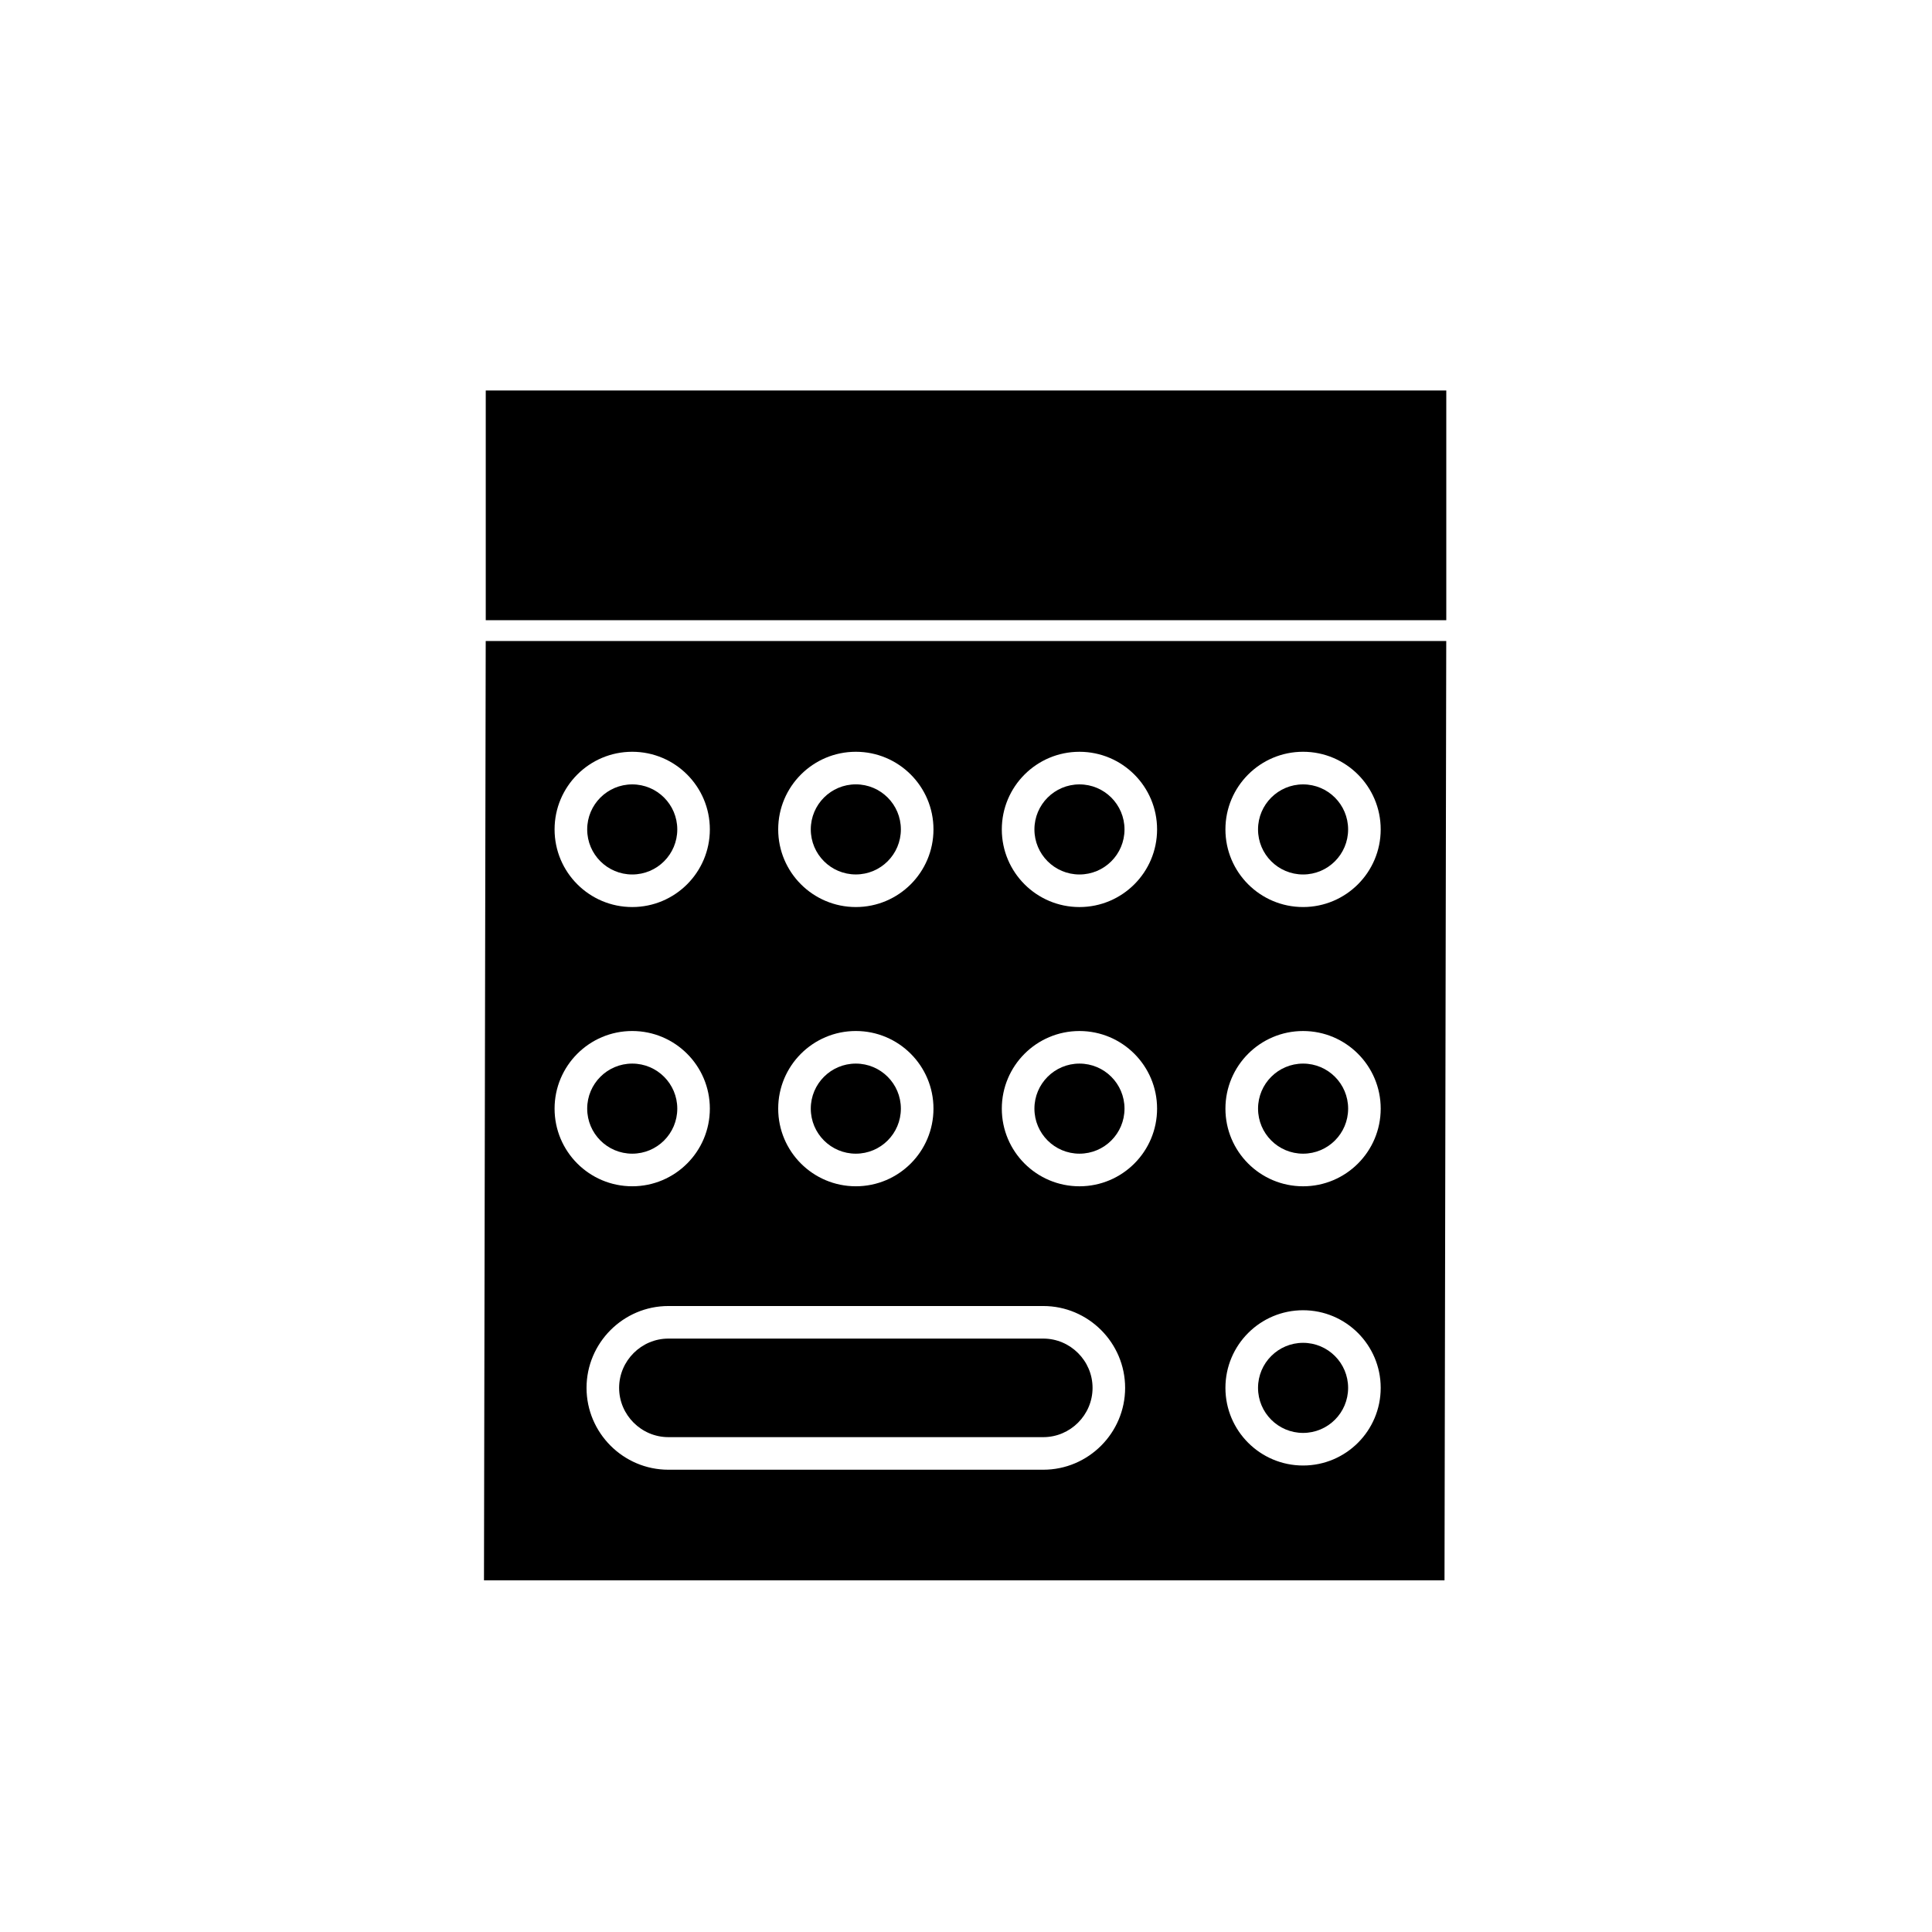
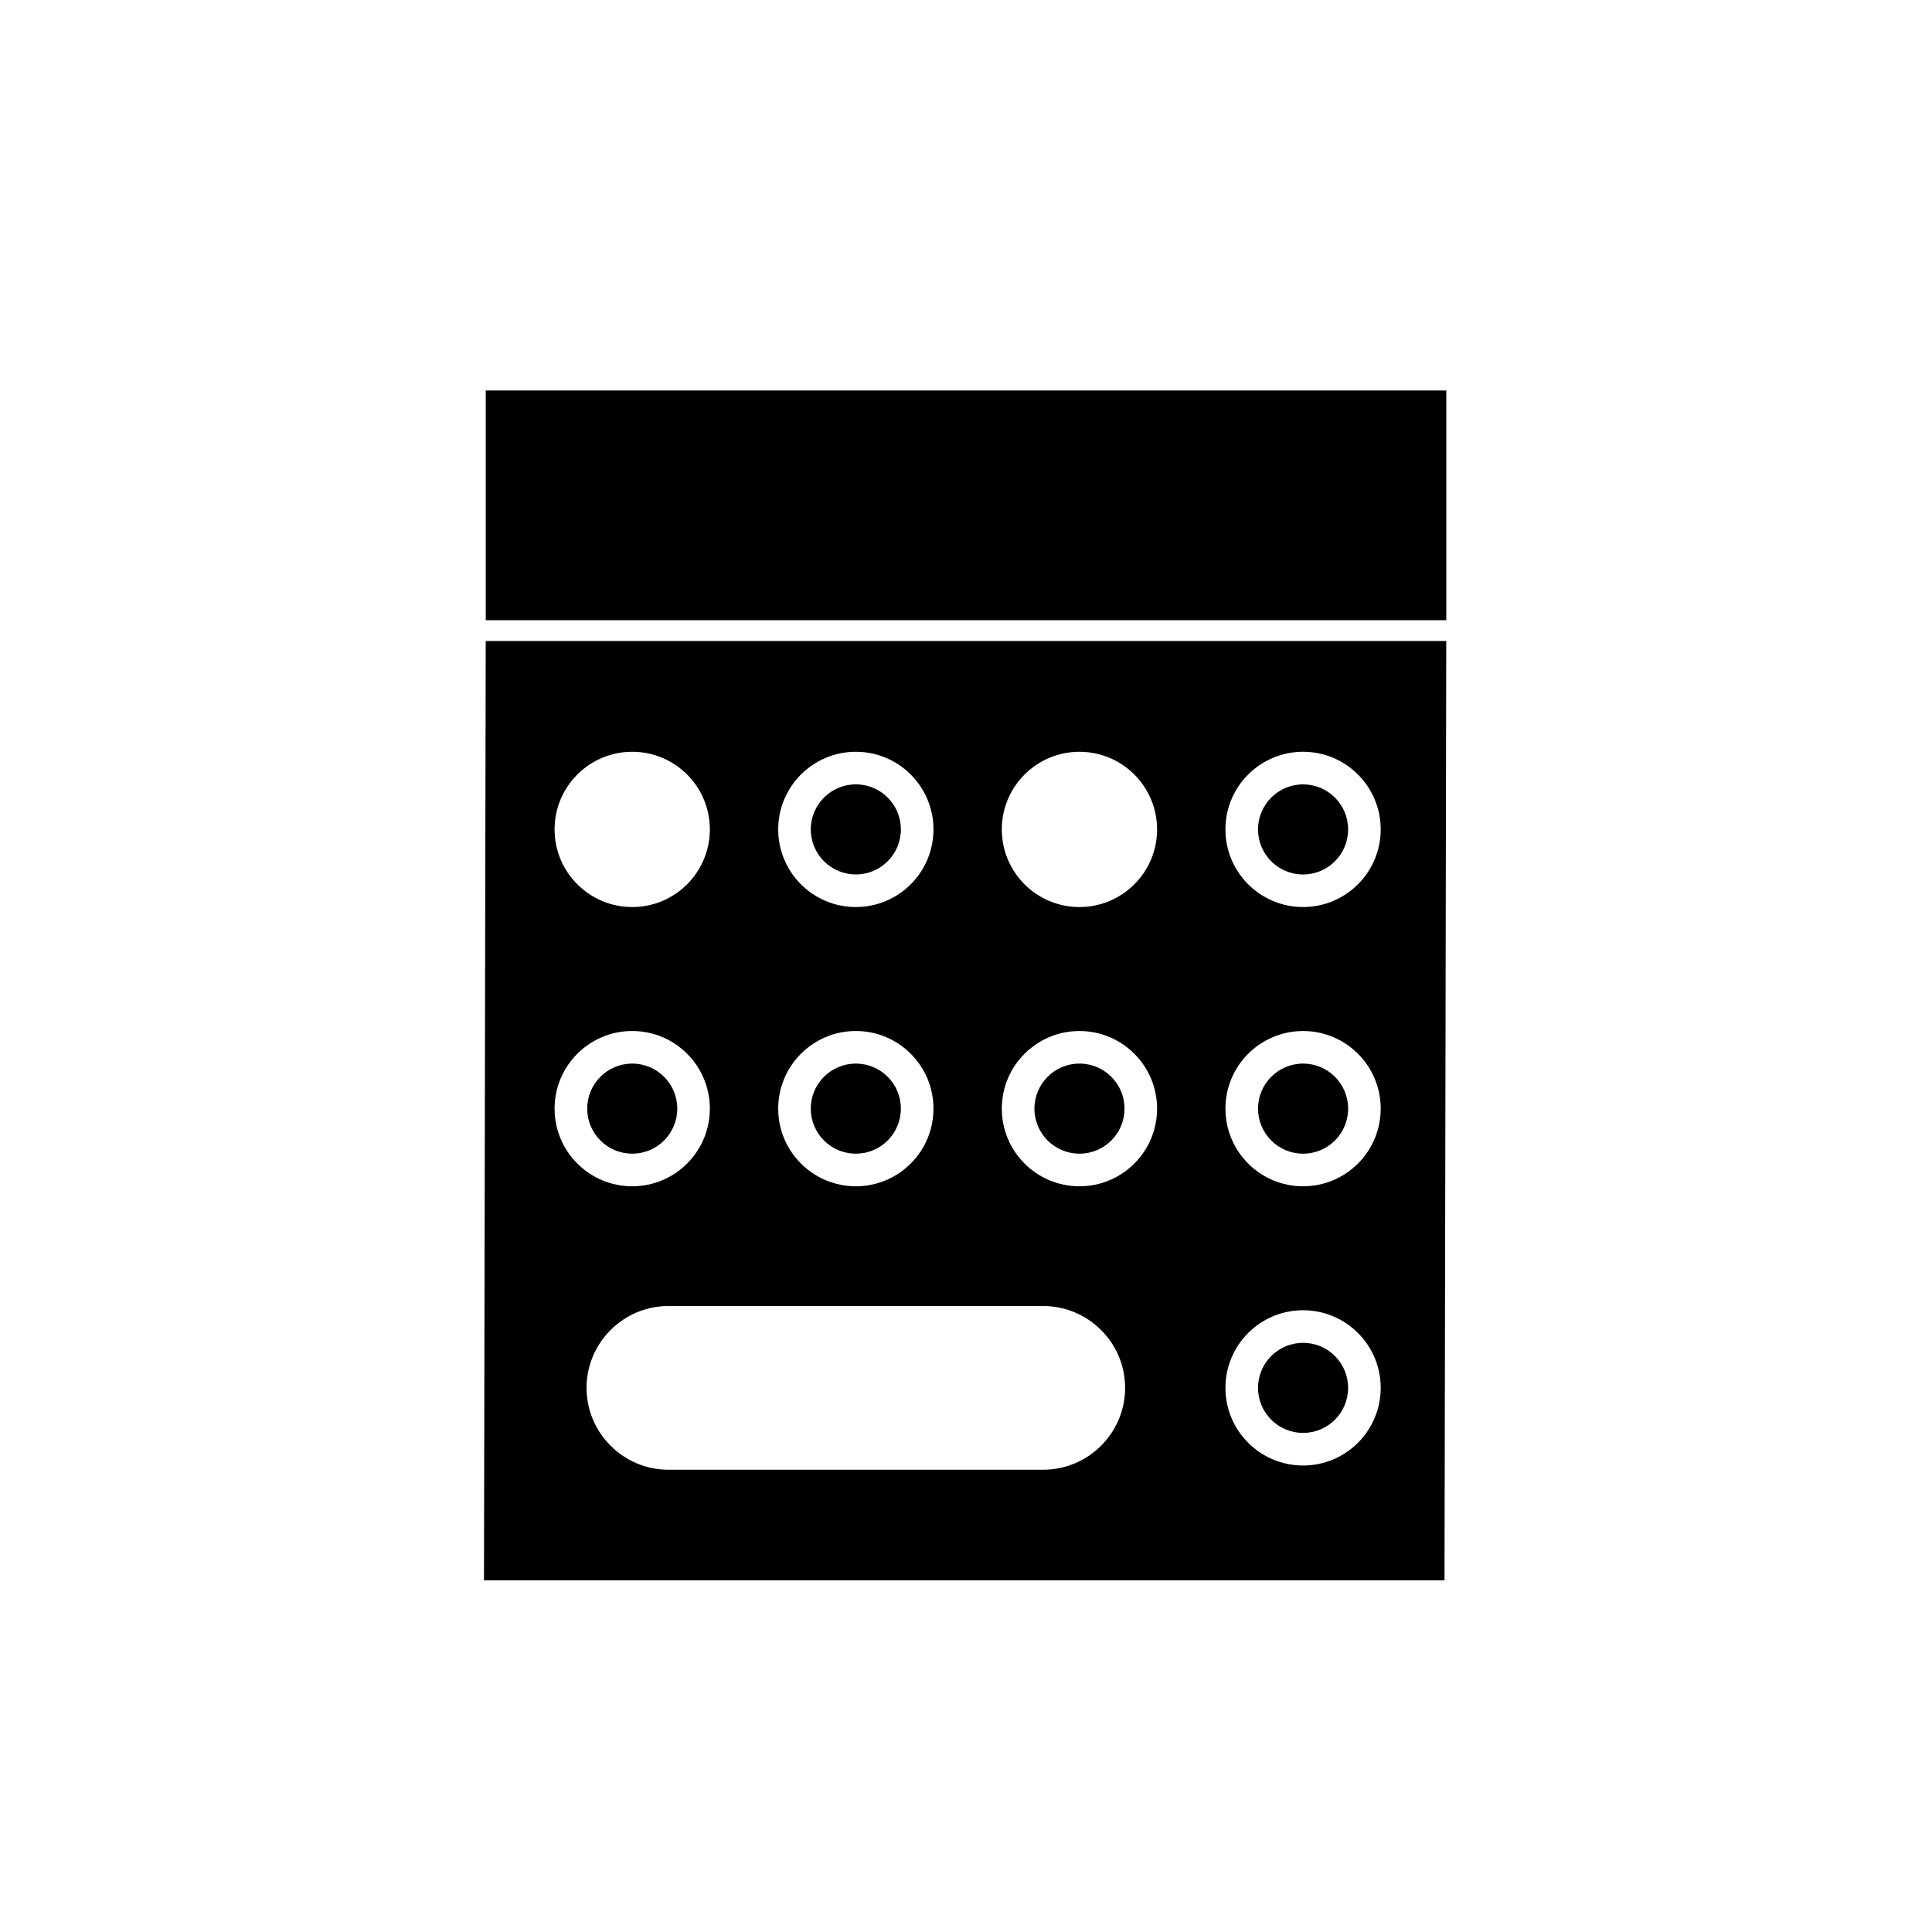
<svg xmlns="http://www.w3.org/2000/svg" fill="#000000" width="800px" height="800px" version="1.1" viewBox="144 144 512 512">
  <g fill-rule="evenodd">
    <path d="m468.75 363.8c0-5.68 2.305-10.824 6.027-14.547s8.867-6.027 14.547-6.027 10.824 2.305 14.547 6.027 6.027 8.867 6.027 14.547c0 5.68-2.305 10.824-6.027 14.547s-8.867 6.027-14.547 6.027-10.824-2.305-14.547-6.027-6.027-8.867-6.027-14.547zm58.059 199 0.461-248.92h-254.55l-0.461 248.92zm-96.746-219.57c5.68 0 10.824 2.305 14.547 6.027 3.723 3.723 6.027 8.867 6.027 14.547 0 5.68-2.305 10.824-6.027 14.547-3.723 3.723-8.867 6.027-14.547 6.027-5.68 0-10.824-2.305-14.547-6.027-3.723-3.723-6.027-8.867-6.027-14.547 0-5.68 2.305-10.824 6.027-14.547 3.723-3.723 8.867-6.027 14.547-6.027zm59.262 74c5.68 0 10.824 2.305 14.547 6.027s6.027 8.867 6.027 14.547c0 5.68-2.305 10.824-6.027 14.547s-8.867 6.027-14.547 6.027-10.824-2.305-14.547-6.027-6.027-8.867-6.027-14.547c0-5.68 2.305-10.824 6.027-14.547s8.867-6.027 14.547-6.027zm-59.262 0c5.68 0 10.824 2.305 14.547 6.027 3.723 3.723 6.027 8.867 6.027 14.547 0 5.68-2.305 10.824-6.027 14.547-3.723 3.723-8.867 6.027-14.547 6.027-5.68 0-10.824-2.305-14.547-6.027-3.723-3.723-6.027-8.867-6.027-14.547 0-5.68 2.305-10.824 6.027-14.547 3.723-3.723 8.867-6.027 14.547-6.027zm5.738 79.246c3.93 3.93 6.367 9.355 6.367 15.324s-2.441 11.395-6.367 15.324c-3.93 3.93-9.355 6.367-15.324 6.367h-99.348c-5.969 0-11.395-2.438-15.324-6.367-3.93-3.93-6.367-9.355-6.367-15.324s2.438-11.395 6.367-15.324c3.93-3.93 9.352-6.367 15.324-6.367h99.348c5.969 0 11.395 2.438 15.324 6.367zm53.523-5.25c5.68 0 10.824 2.305 14.547 6.027s6.027 8.867 6.027 14.547-2.305 10.824-6.027 14.547-8.867 6.027-14.547 6.027-10.824-2.305-14.547-6.027-6.027-8.867-6.027-14.547 2.305-10.824 6.027-14.547 8.867-6.027 14.547-6.027zm-118.52-74c5.68 0 10.824 2.305 14.547 6.027 3.723 3.723 6.027 8.867 6.027 14.547s-2.305 10.824-6.027 14.547c-3.723 3.723-8.867 6.027-14.547 6.027-5.68 0-10.824-2.305-14.547-6.027-3.723-3.723-6.027-8.867-6.027-14.547s2.305-10.824 6.027-14.547c3.723-3.723 8.867-6.027 14.547-6.027zm0-74c5.68 0 10.824 2.305 14.547 6.027 3.723 3.723 6.027 8.867 6.027 14.547s-2.305 10.824-6.027 14.547c-3.723 3.723-8.867 6.027-14.547 6.027-5.68 0-10.824-2.305-14.547-6.027-3.723-3.723-6.027-8.867-6.027-14.547s2.305-10.824 6.027-14.547c3.723-3.723 8.867-6.027 14.547-6.027zm-59.262 74c5.68 0 10.824 2.305 14.547 6.027s6.027 8.867 6.027 14.547-2.305 10.824-6.027 14.547-8.867 6.027-14.547 6.027-10.824-2.305-14.547-6.027-6.027-8.867-6.027-14.547 2.305-10.824 6.027-14.547 8.867-6.027 14.547-6.027zm0-74c5.68 0 10.824 2.305 14.547 6.027s6.027 8.867 6.027 14.547-2.305 10.824-6.027 14.547-8.867 6.027-14.547 6.027-10.824-2.305-14.547-6.027-6.027-8.867-6.027-14.547 2.305-10.824 6.027-14.547 8.867-6.027 14.547-6.027z" />
-     <path d="m420.48 498.74h-99.348c-3.586 0-6.852 1.469-9.219 3.84-2.367 2.367-3.84 5.633-3.84 9.219 0 3.586 1.469 6.852 3.84 9.219 2.367 2.367 5.633 3.84 9.219 3.84h99.348c3.586 0 6.852-1.469 9.219-3.84 2.367-2.367 3.84-5.633 3.84-9.219 0-3.586-1.469-6.852-3.84-9.219-2.367-2.371-5.633-3.84-9.219-3.84z" />
-     <path d="m319.99 372.25c2.16-2.16 3.496-5.144 3.496-8.441 0-3.297-1.336-6.281-3.496-8.441-2.16-2.16-5.144-3.496-8.441-3.496s-6.281 1.336-8.441 3.496c-2.16 2.16-3.496 5.144-3.496 8.441 0 3.297 1.336 6.281 3.496 8.441 2.16 2.16 5.144 3.496 8.441 3.496s6.281-1.336 8.441-3.496z" />
    <path d="m319.99 446.24c2.16-2.16 3.496-5.144 3.496-8.441s-1.336-6.281-3.496-8.441c-2.16-2.16-5.144-3.496-8.441-3.496s-6.281 1.336-8.441 3.496c-2.16 2.16-3.496 5.144-3.496 8.441s1.336 6.281 3.496 8.441c2.16 2.16 5.144 3.496 8.441 3.496s6.281-1.336 8.441-3.496z" />
    <path d="m382.74 437.8c0-3.297-1.336-6.281-3.496-8.441s-5.144-3.496-8.441-3.496c-3.297 0-6.281 1.336-8.441 3.496-2.16 2.16-3.496 5.144-3.496 8.441s1.336 6.281 3.496 8.441c2.16 2.16 5.144 3.496 8.441 3.496 3.297 0 6.281-1.336 8.441-3.496 2.16-2.16 3.496-5.144 3.496-8.441z" />
    <path d="m382.74 363.8c0-3.297-1.336-6.281-3.496-8.441s-5.144-3.496-8.441-3.496c-3.297 0-6.281 1.336-8.441 3.496-2.16 2.16-3.496 5.144-3.496 8.441s1.336 6.281 3.496 8.441c2.16 2.16 5.144 3.496 8.441 3.496 3.297 0 6.281-1.336 8.441-3.496 2.16-2.16 3.496-5.144 3.496-8.441z" />
-     <path d="m438.51 372.25c2.16-2.16 3.496-5.144 3.496-8.441 0-3.297-1.336-6.281-3.496-8.441-2.16-2.16-5.144-3.496-8.441-3.496s-6.281 1.336-8.441 3.496c-2.16 2.16-3.496 5.144-3.496 8.441 0 3.297 1.336 6.281 3.496 8.441s5.144 3.496 8.441 3.496 6.281-1.336 8.441-3.496z" />
    <path d="m497.77 372.25c2.16-2.16 3.496-5.144 3.496-8.441 0-3.297-1.336-6.281-3.496-8.441-2.16-2.16-5.144-3.496-8.441-3.496s-6.281 1.336-8.441 3.496c-2.16 2.16-3.496 5.144-3.496 8.441 0 3.297 1.336 6.281 3.496 8.441 2.16 2.16 5.144 3.496 8.441 3.496s6.281-1.336 8.441-3.496z" />
    <path d="m501.27 437.8c0-3.297-1.336-6.281-3.496-8.441-2.16-2.16-5.144-3.496-8.441-3.496s-6.281 1.336-8.441 3.496c-2.16 2.16-3.496 5.144-3.496 8.441s1.336 6.281 3.496 8.441c2.16 2.16 5.144 3.496 8.441 3.496s6.281-1.336 8.441-3.496c2.16-2.16 3.496-5.144 3.496-8.441z" />
    <path d="m438.51 446.24c2.16-2.16 3.496-5.144 3.496-8.441s-1.336-6.281-3.496-8.441c-2.16-2.16-5.144-3.496-8.441-3.496s-6.281 1.336-8.441 3.496-3.496 5.144-3.496 8.441 1.336 6.281 3.496 8.441c2.16 2.16 5.144 3.496 8.441 3.496s6.281-1.336 8.441-3.496z" />
    <path d="m497.77 503.36c-2.16-2.16-5.144-3.496-8.441-3.496s-6.281 1.336-8.441 3.496c-2.16 2.16-3.496 5.144-3.496 8.441s1.336 6.281 3.496 8.441c2.16 2.16 5.144 3.496 8.441 3.496s6.281-1.336 8.441-3.496c2.16-2.16 3.496-5.144 3.496-8.441s-1.336-6.281-3.496-8.441z" />
    <path d="m272.73 308.36h254.55v-60.875h-254.55z" />
  </g>
</svg>